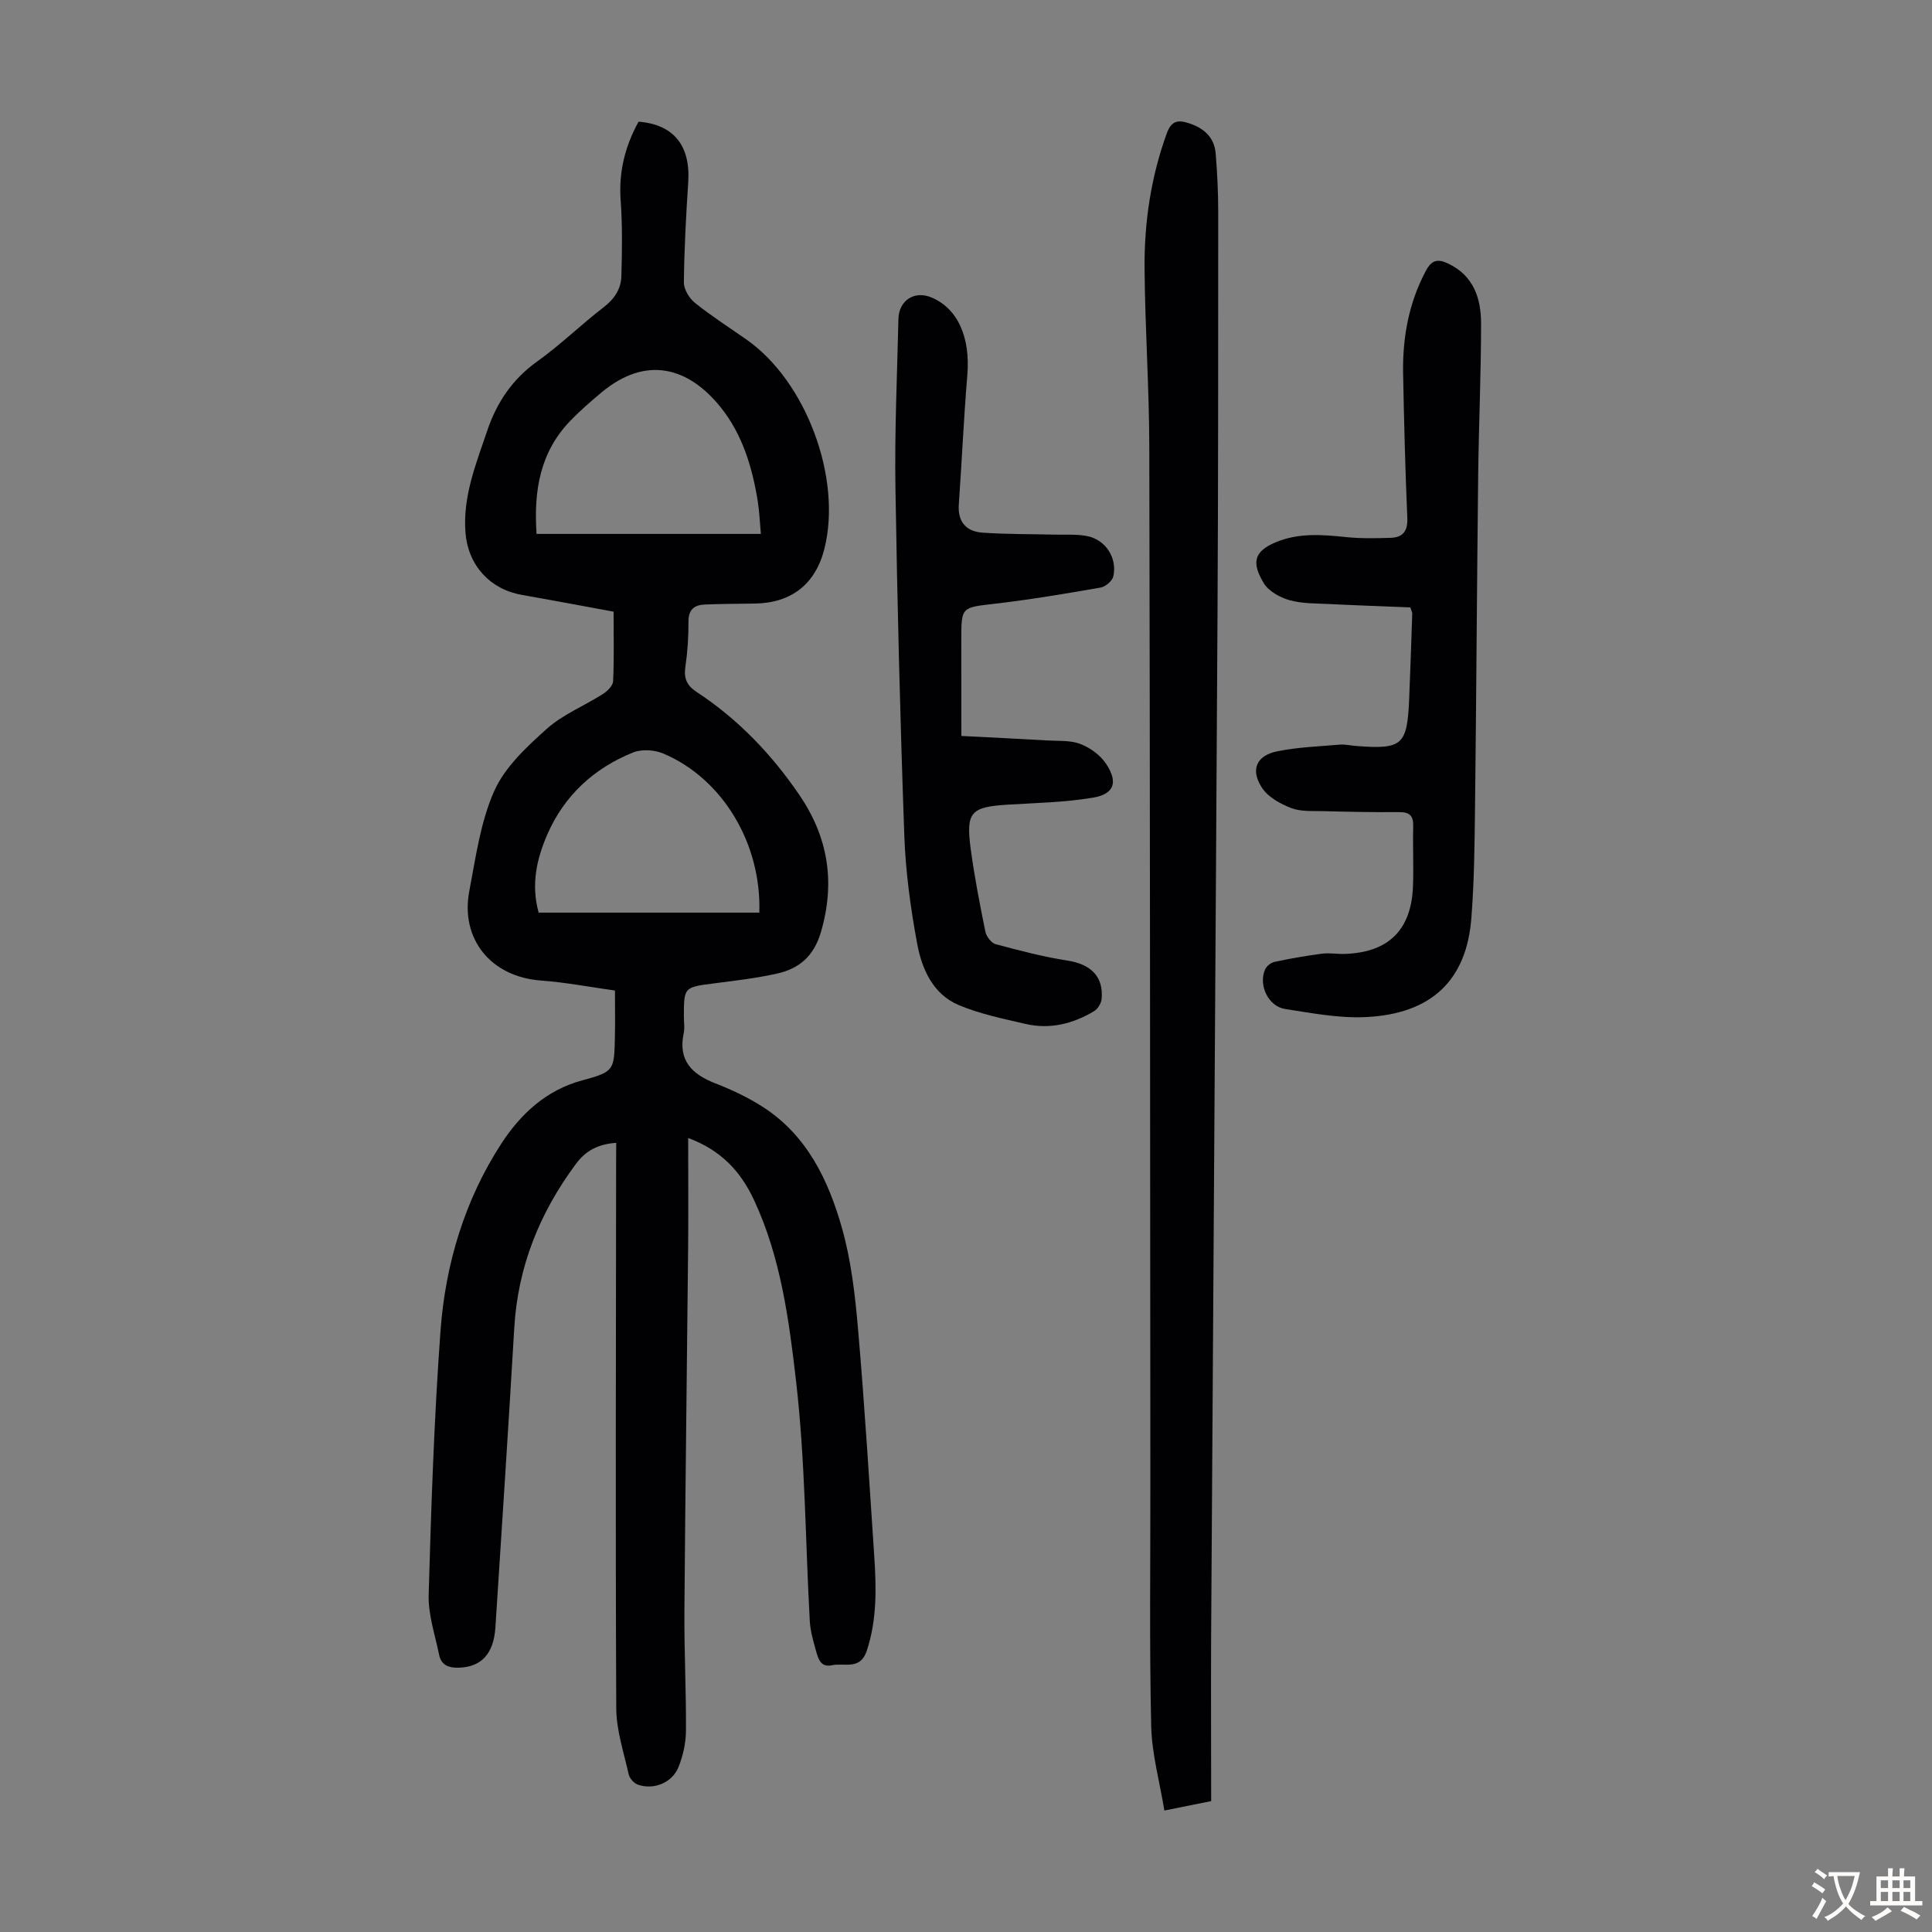
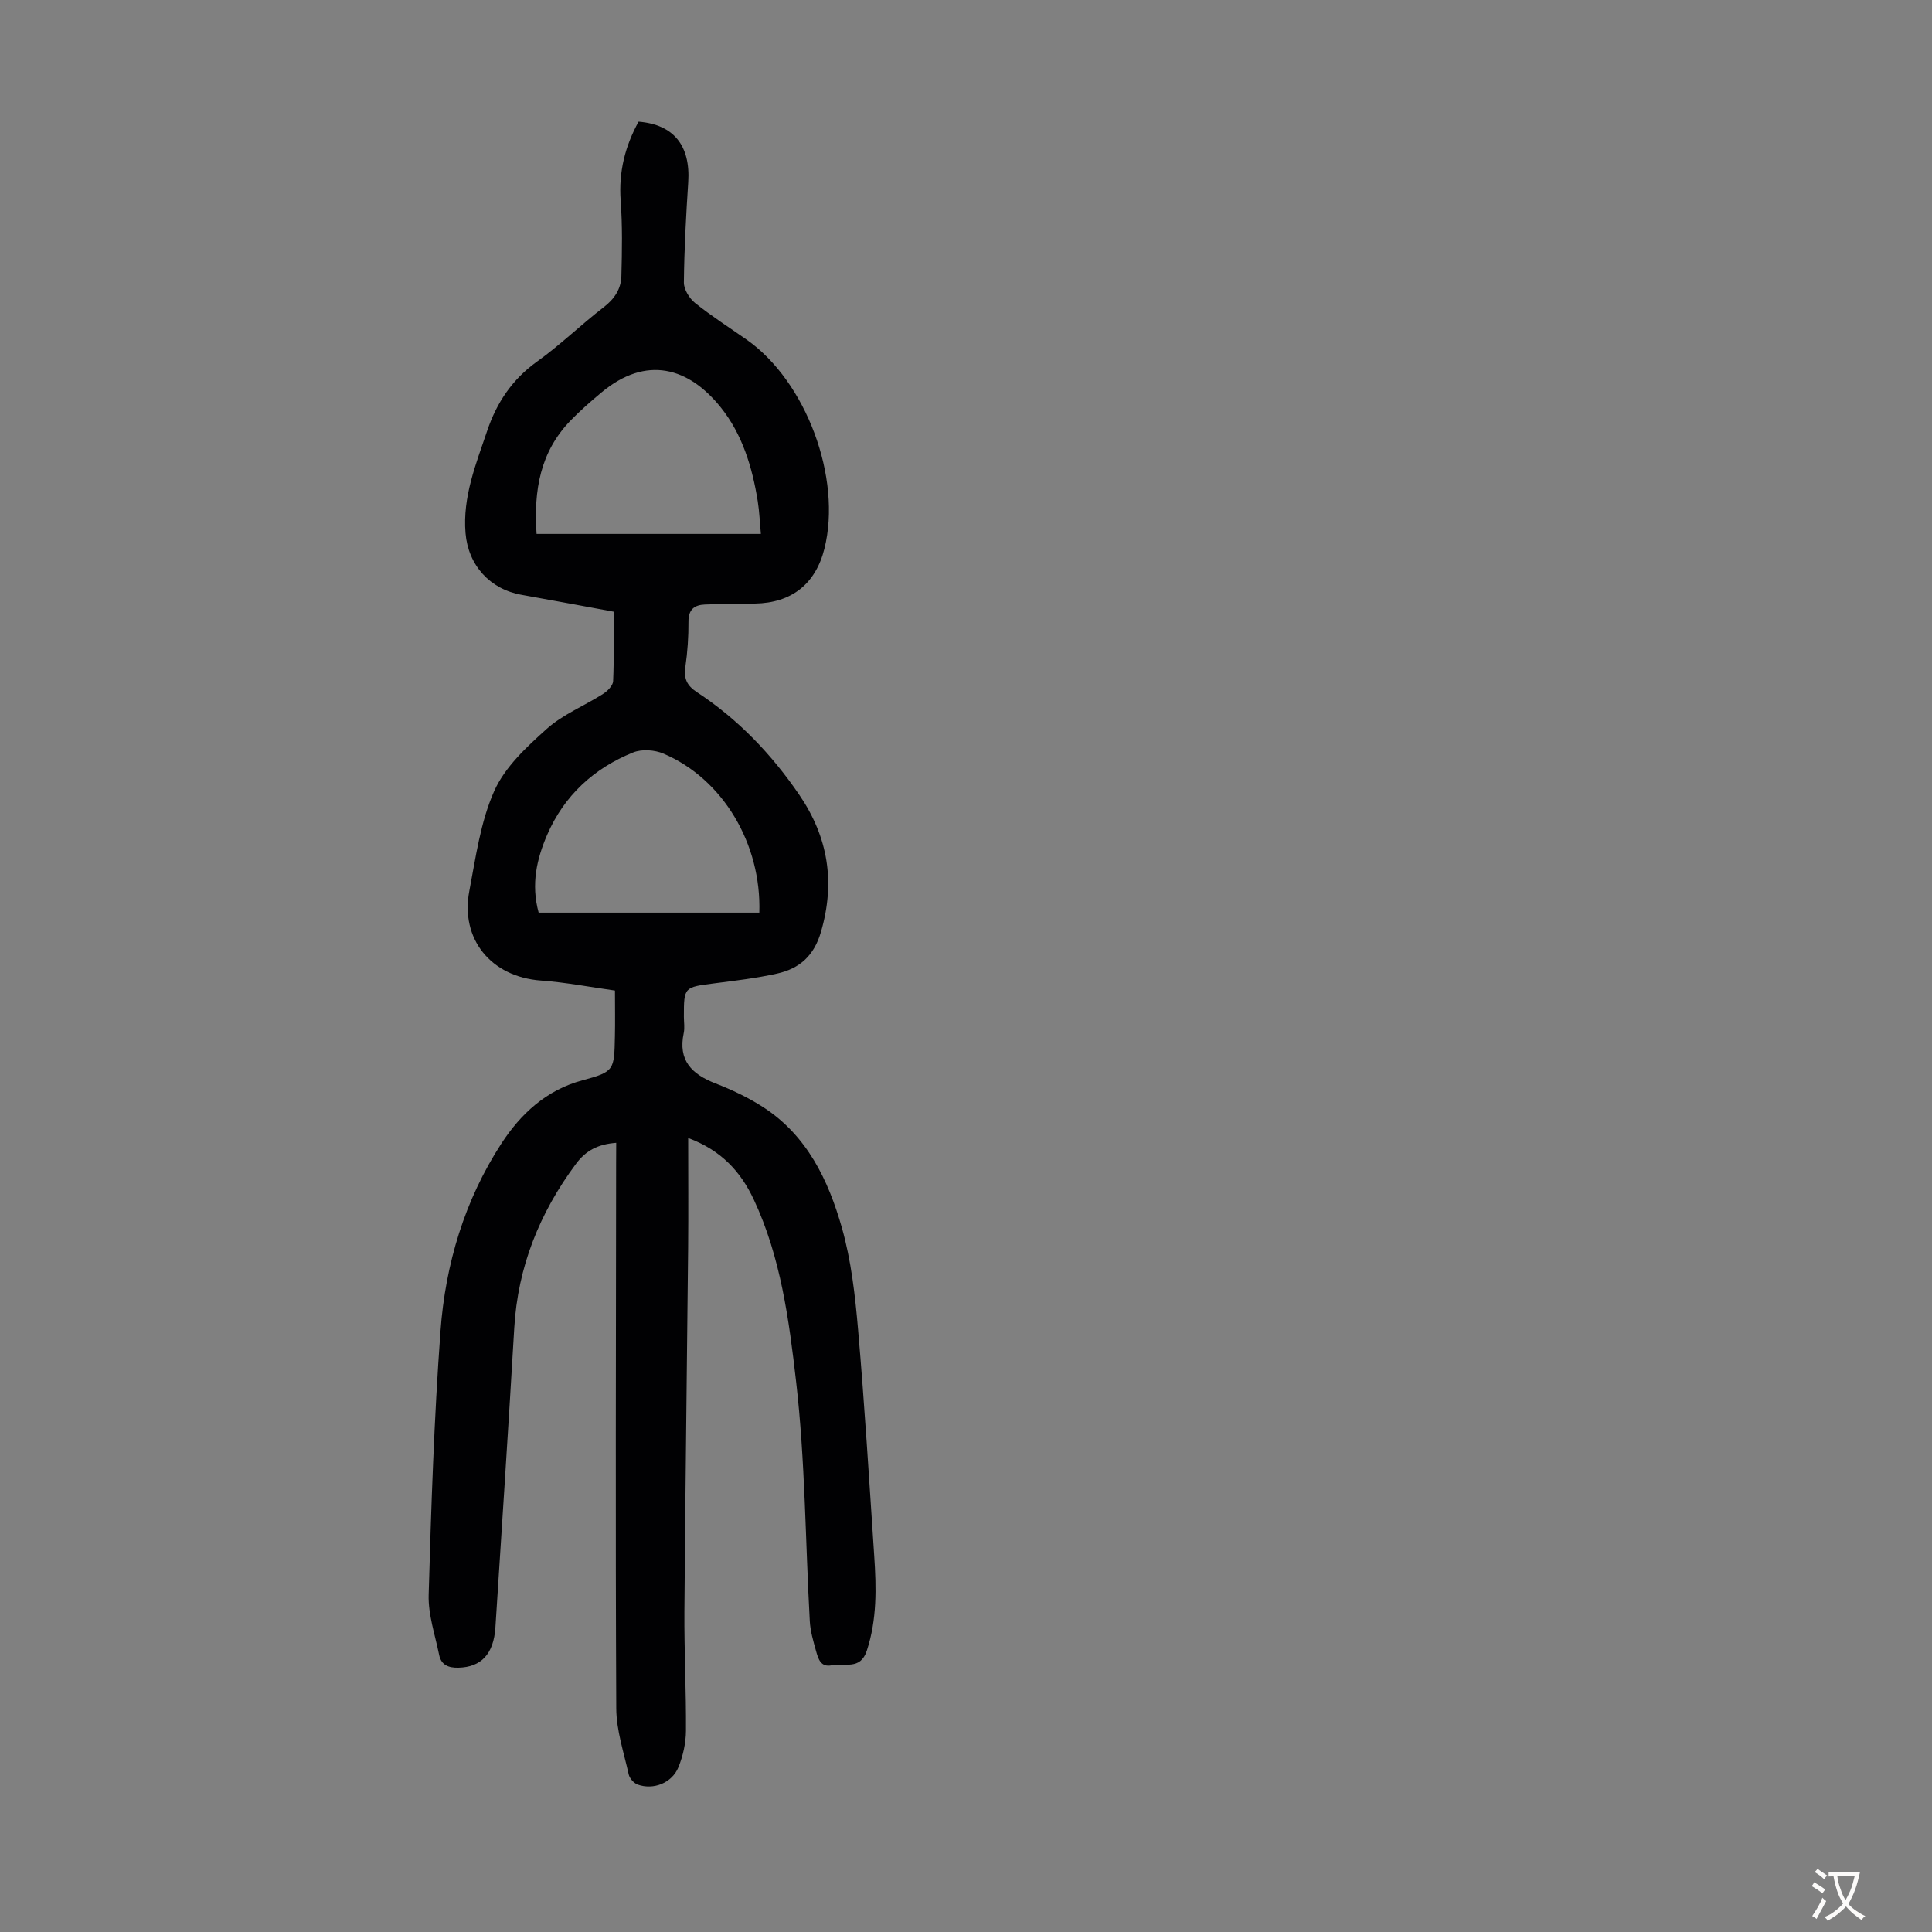
<svg xmlns="http://www.w3.org/2000/svg" enable-background="new 0 0 400 400" viewBox="0 0 400 400">
  <rect x="0" y="0" width="400" height="400" fill="#808080" stroke="none" />
  <g fill="#010103">
    <path d="m127.58 236.61c-3.77.28-6.28 1.59-8.33 4.35-7.53 10.14-12.04 21.3-12.78 34-1.21 20.66-2.57 41.31-3.9 61.96-.36 5.54-2.95 8.24-7.64 8.36-2.06.05-3.58-.54-4.01-2.65-.84-4.14-2.29-8.32-2.17-12.45.52-18.21 1.12-36.44 2.45-54.61 1.01-13.85 5.02-27.16 12.63-38.85 3.89-5.97 9.19-11.04 16.78-13.06 6.63-1.77 6.55-2.15 6.7-9.07.07-3.01.01-6.03.01-9.51-4.99-.69-10.12-1.69-15.31-2.07-10.44-.76-16.72-8.67-14.85-18.5 1.34-7.01 2.31-14.32 5.16-20.73 2.2-4.95 6.69-9.13 10.87-12.87 3.35-3 7.79-4.77 11.66-7.24.92-.58 2.05-1.72 2.09-2.64.21-4.67.1-9.35.1-14.39-6.15-1.13-12.6-2.35-19.06-3.49-6.52-1.15-11.04-6.08-11.6-12.79-.62-7.49 2.16-14.28 4.48-21.15 1.97-5.85 5.2-10.69 10.37-14.38 4.81-3.44 9.08-7.63 13.78-11.24 2.23-1.72 3.57-3.79 3.64-6.43.14-5.22.23-10.47-.15-15.68-.43-5.91.93-11.24 3.71-16.29 7.31.59 10.77 4.99 10.28 12.54-.45 6.91-.83 13.84-.9 20.76-.01 1.43 1.14 3.3 2.33 4.25 3.4 2.72 7.09 5.08 10.66 7.58 12.33 8.65 19.77 28.65 16.11 43.27-1.83 7.32-6.81 11.25-14.39 11.37-3.46.05-6.92.06-10.38.2-2.15.09-3.4 1.03-3.38 3.53.02 3.12-.19 6.28-.64 9.37-.35 2.41.29 3.87 2.38 5.24 8.52 5.59 15.45 12.84 21.19 21.24 5.98 8.76 7.51 18.06 4.51 28.38-1.45 5-4.47 7.62-9.1 8.65-4.24.94-8.58 1.46-12.9 2.01-6.38.81-6.39.76-6.39 6.94 0 1.12.2 2.28-.03 3.35-1.21 5.66 1.64 8.52 6.55 10.43 3.42 1.33 6.81 2.93 9.88 4.91 9.1 5.87 13.52 15.14 16.32 25 1.93 6.81 2.74 14.01 3.35 21.1 1.35 15.59 2.3 31.21 3.34 46.83.44 6.59.59 13.14-1.53 19.6-1.36 4.15-4.65 2.47-7.22 3.03-2.34.51-2.84-1.34-3.29-2.93-.57-2.03-1.18-4.11-1.3-6.19-.92-16.53-.94-33.15-2.83-49.57-1.47-12.77-3.17-25.78-8.76-37.71-2.68-5.72-6.68-10.2-13.59-12.76 0 7.9.06 15.34-.01 22.77-.24 25.06-.59 50.12-.77 75.19-.06 8.27.38 16.55.32 24.82-.02 2.5-.61 5.14-1.55 7.47-1.33 3.29-5.19 4.8-8.46 3.61-.78-.29-1.66-1.28-1.84-2.09-1.01-4.54-2.56-9.12-2.58-13.69-.18-37.6-.06-75.2-.03-112.81.02-1.31.02-2.64.02-4.27zm-16.49-126.07h46.44c-.22-2.35-.3-4.59-.65-6.79-1.13-7.03-3.19-13.84-7.66-19.41-6.6-8.23-15.35-10.88-24.7-3.08-2.23 1.86-4.43 3.78-6.44 5.86-6.19 6.42-7.62 14.3-6.99 23.42zm.43 78.41h45.69c.46-14.22-7.53-27.69-19.84-32.92-1.83-.78-4.47-.97-6.27-.25-8.17 3.28-14.34 8.99-17.84 17.11-2.11 4.92-3.36 10.15-1.74 16.06z" />
-     <path d="m250.76 372.9c-3.3.66-6.01 1.21-9.69 1.95-.98-5.98-2.6-11.74-2.73-17.53-.38-16.88-.15-33.77-.17-50.66-.06-71.39-.06-142.78-.22-214.17-.03-12.3-.88-24.6-.98-36.9-.08-9.54 1.31-18.92 4.6-27.98.94-2.57 2.25-2.85 4.54-2.11 3.18 1.03 5.32 2.93 5.59 6.34.32 4 .52 8.02.52 12.04-.01 27.97.01 55.95-.15 83.92-.4 70.49-.89 140.97-1.32 211.46-.05 11.16.01 22.33.01 33.64z" />
-     <path d="m291.99 125.76c-5.59-.23-11.16-.42-16.72-.7-2.78-.14-5.66-.06-8.29-.8-1.99-.56-4.35-1.87-5.35-3.55-2.39-4.02-2.24-6.45 2.45-8.42 4.75-2 9.58-1.61 14.51-1.1 3.09.32 6.23.26 9.34.16 2.53-.08 3.56-1.4 3.44-4.13-.43-9.94-.68-19.88-.87-29.83-.14-7.48 1.15-14.65 4.73-21.36 1.19-2.23 2.46-2.46 4.53-1.49 5.34 2.49 6.88 7.23 6.88 12.44 0 10.5-.48 21.01-.6 31.51-.26 22.82-.38 45.64-.65 68.46-.09 7.72-.16 15.45-.76 23.14-.97 12.56-7.96 19.86-21.95 20.49-5.51.25-11.11-.83-16.61-1.68-3.49-.54-5.57-4.95-4.15-8.18.3-.69 1.2-1.41 1.94-1.57 3.25-.69 6.53-1.27 9.82-1.7 1.53-.2 3.13.1 4.69.05 9.06-.28 13.83-4.93 14.17-13.97.16-4.13-.06-8.28.05-12.41.06-2.14-.66-3-2.87-2.98-5.26.04-10.51-.06-15.77-.2-2.23-.06-4.63.13-6.63-.64-2.25-.87-4.77-2.26-6.03-4.18-2.46-3.74-1.18-6.69 3.14-7.57 4.23-.86 8.61-1.01 12.94-1.38 1.1-.09 2.22.18 3.34.27 9.61.75 10.63-.12 11.04-9.64.25-5.92.44-11.85.64-17.77.01-.22-.12-.43-.4-1.27z" />
-     <path d="m199.04 152.37c6.18.32 11.96.59 17.73.93 2.33.14 4.84-.07 6.94.74 2.03.79 4.15 2.34 5.33 4.15 2.48 3.78 1.64 6.21-2.72 6.95-5.78.98-11.71 1.09-17.59 1.45-7.72.47-8.78 1.5-7.76 9.13.77 5.75 1.88 11.47 3.04 17.16.2 1 1.22 2.36 2.12 2.6 4.91 1.32 9.86 2.62 14.88 3.4 4.8.74 7.49 3.28 7.07 7.93-.08.91-.79 2.08-1.57 2.54-4.36 2.62-9.12 3.81-14.15 2.65-4.67-1.08-9.45-2.06-13.84-3.9-5.38-2.26-7.66-7.48-8.64-12.77-1.36-7.34-2.38-14.83-2.65-22.29-.86-24.03-1.46-48.07-1.84-72.11-.18-11.62.35-23.26.62-34.89.09-3.86 3.32-5.92 6.8-4.47 5.51 2.29 8.12 8.28 7.46 16.15-.74 8.9-1.13 17.83-1.76 26.74-.25 3.63 1.57 5.59 4.91 5.82 4.99.35 10 .28 15.01.41 2.22.06 4.49-.13 6.64.3 3.83.75 6.29 4.53 5.43 8.34-.22.95-1.62 2.15-2.64 2.32-7.25 1.26-14.52 2.49-21.83 3.34-6.98.81-7 .61-7 7.43.01 6.35.01 12.71.01 19.95z" />
  </g>
  <path d="m377.9 391.2c-.2.3-.4.5-.6.8-.7-.6-1.4-1-2.2-1.5.2-.3.4-.5.5-.8.6.4 1.4.8 2.3 1.5zm-1.8 6.1c-.2-.2-.5-.4-.9-.6.4-.6.8-1.2 1.2-1.9s.7-1.3.9-1.9c.3.3.5.5.8.7-.7 1.3-1.4 2.6-2 3.7zm2.2-9c-.3.3-.5.5-.6.8-.6-.6-1.3-1.1-2-1.5.3-.3.5-.5.6-.7.6.5 1.3.9 2 1.4zm.3.2v-.9h2 4.5c-.3 1.3-.6 2.5-1 3.6s-.9 2.1-1.4 3c.4.5 1 1 1.6 1.4s1.2.8 1.9 1.1c-.3.2-.5.4-.8.8-.4-.3-1-.7-1.6-1.2s-1.2-1.1-1.6-1.6c-.5.6-1.1 1.1-1.7 1.6s-1.4.9-2.1 1.4c-.1-.3-.3-.5-.7-.8.6-.2 1.2-.5 1.9-1s1.4-1.1 2-1.8c-.5-.8-.9-1.6-1.2-2.5s-.6-2-.8-3.2c-.4.1-.7.1-1 .1zm2.5 2.7c.3 1 .7 1.7 1 2.2.3-.5.6-1.1 1-2s.6-1.9.9-3h-3.2-.4c.1.9.3 1.8.7 2.8z" fill="#fcfbfa" />
-   <path d="m396.5 388.5v1.5 3.6h1.5v.9c-.4 0-1 0-1.7 0h-7.9c-.5 0-.9 0-1.2 0v-.9h1.3v-3.5c0-.7 0-1.2 0-1.6h2.4c0-.8 0-1.4 0-1.7h1c0 .3-.1.8-.1 1.7h1.5c0-.8 0-1.4 0-1.7h1c0 .3-.1.9-.1 1.7zm-8.2 9.2c-.2-.3-.5-.5-.8-.8.8-.3 1.4-.6 1.9-.9s1-.7 1.4-1.1c.3.3.6.5.9.8-1.6 1-2.8 1.6-3.4 2zm2.6-6.8v-1.6h-1.5v1.6zm0 2.7v-1.9h-1.5v1.9zm2.4-2.7v-1.6h-1.5v1.6zm0 2.7v-1.9h-1.5v1.9zm.2 2 .7-.8c.4.2.9.5 1.6.8s1.3.7 1.8 1c-.3.3-.5.5-.8.8-.4-.3-1.5-1-3.3-1.8zm2-4.7v-1.6h-1.4v1.6zm0 2.7v-1.9h-1.4v1.9z" fill="#fcfbfa" />
</svg>